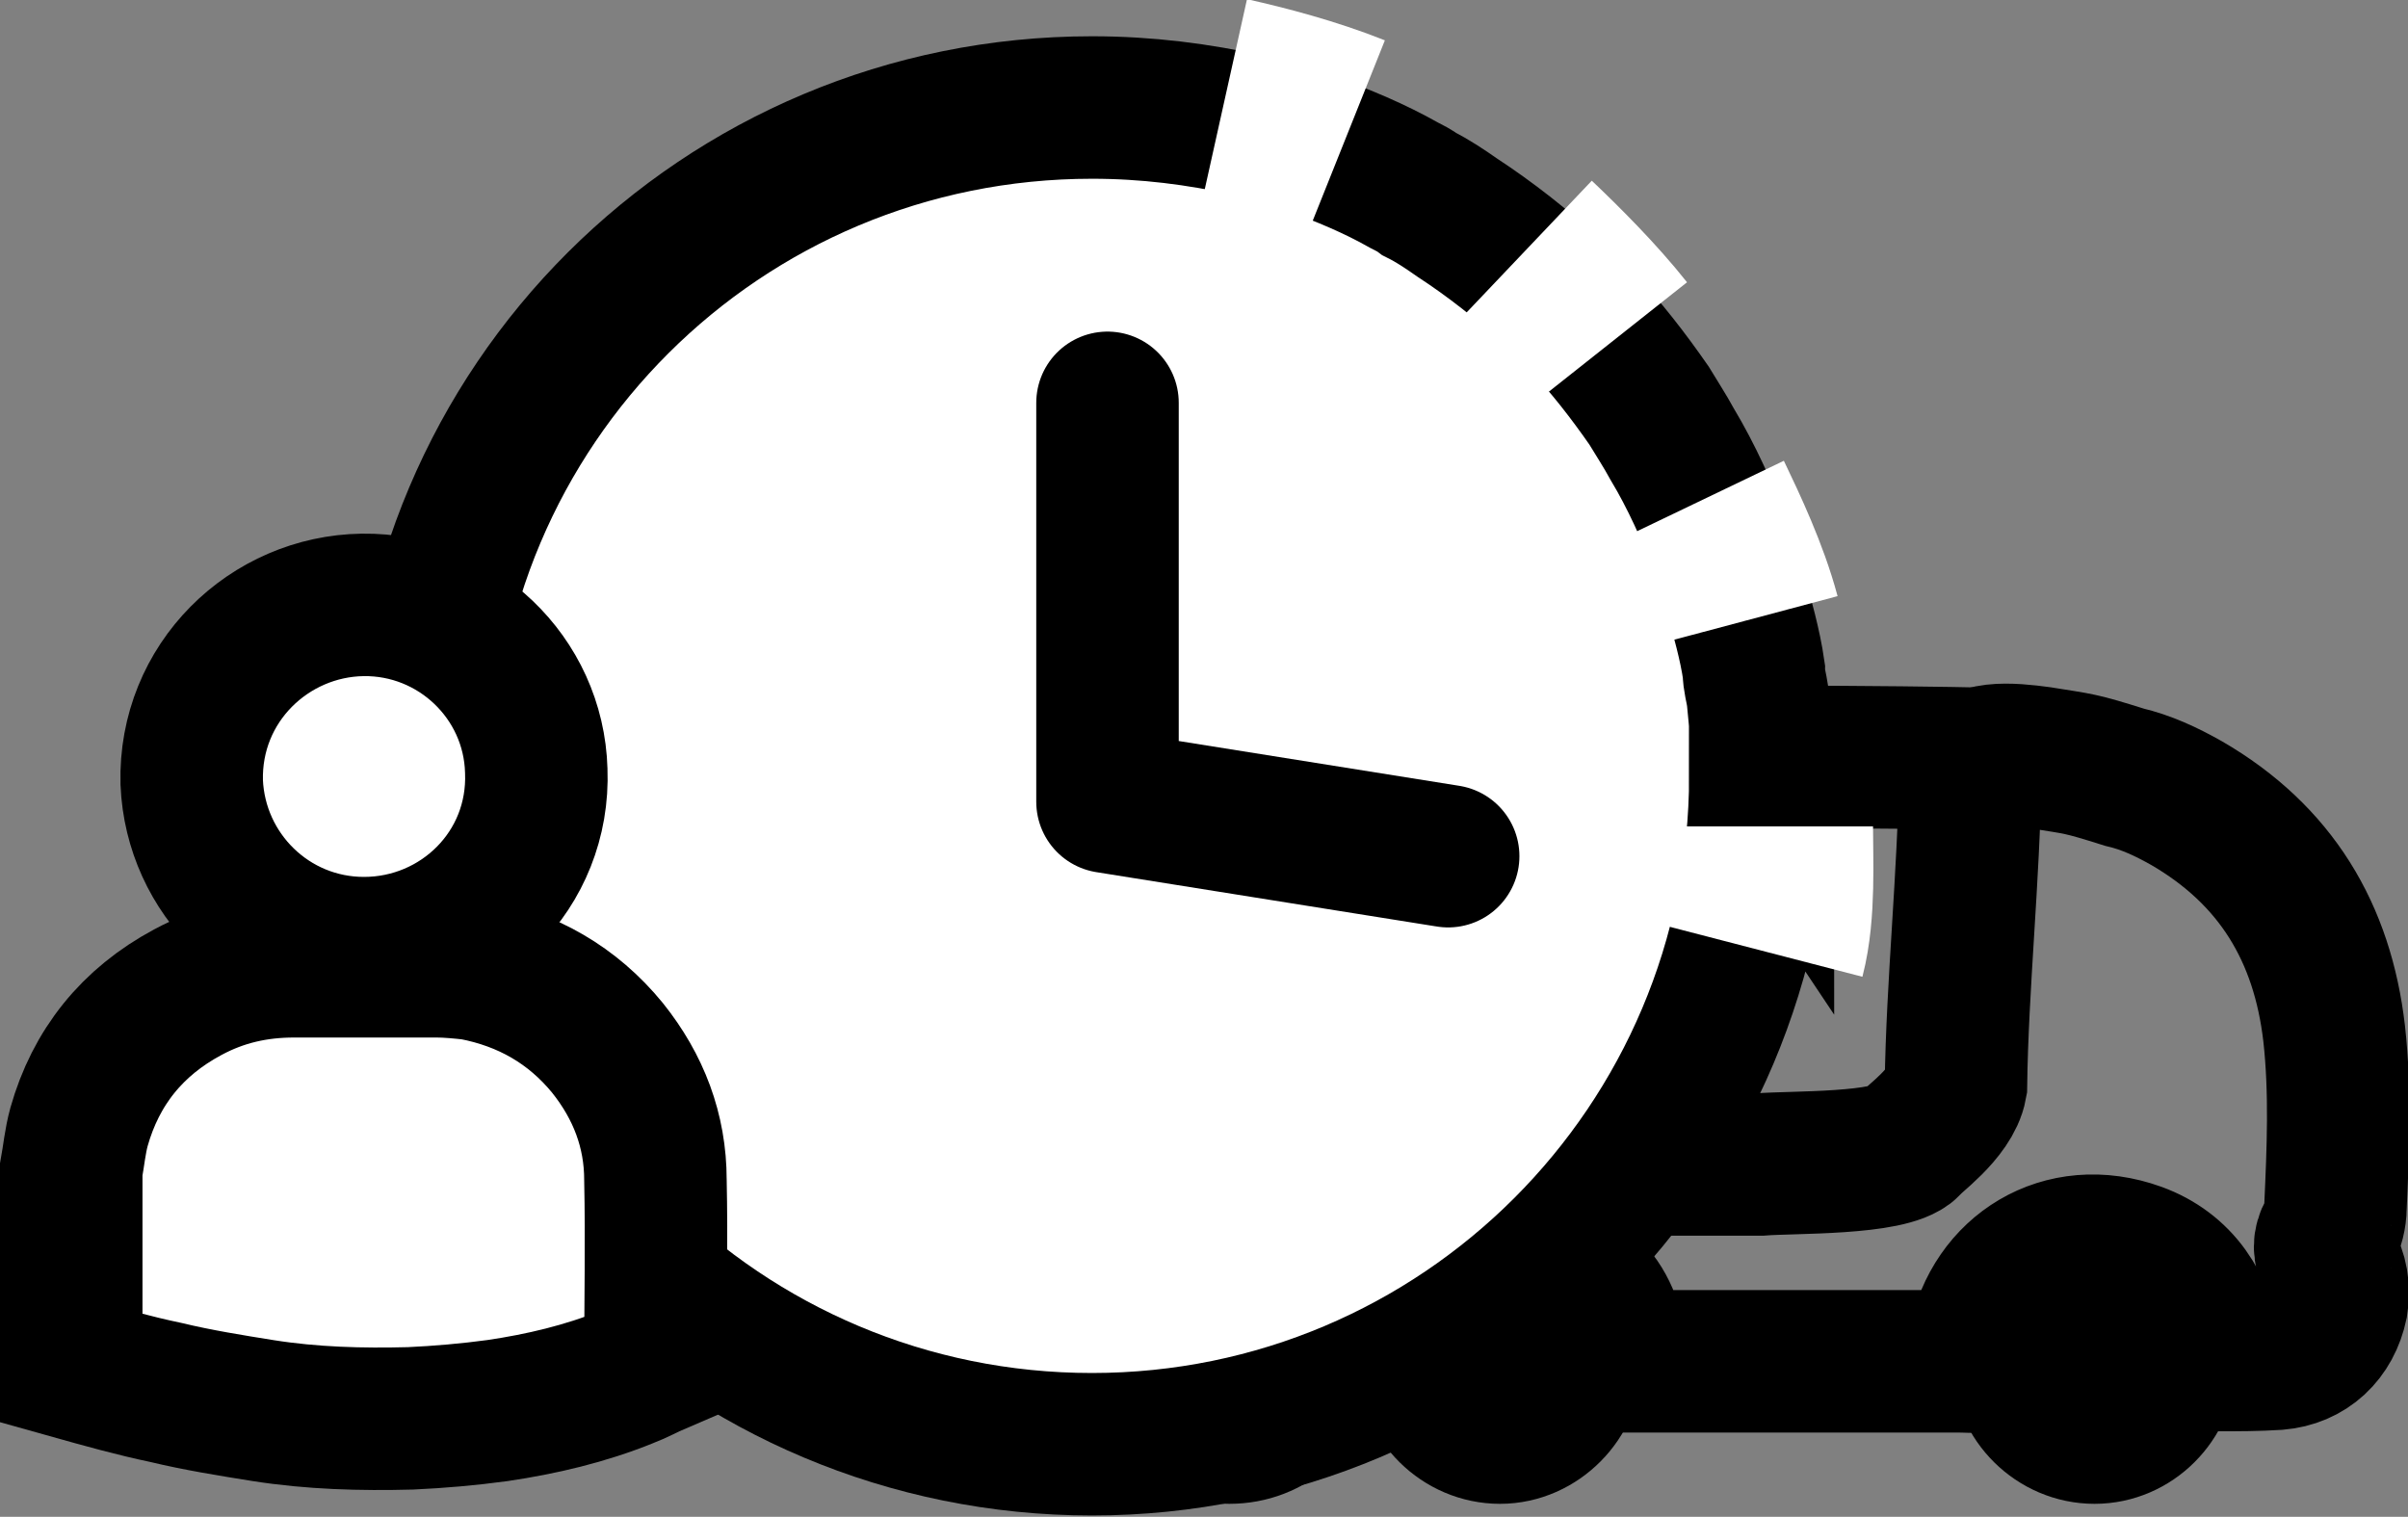
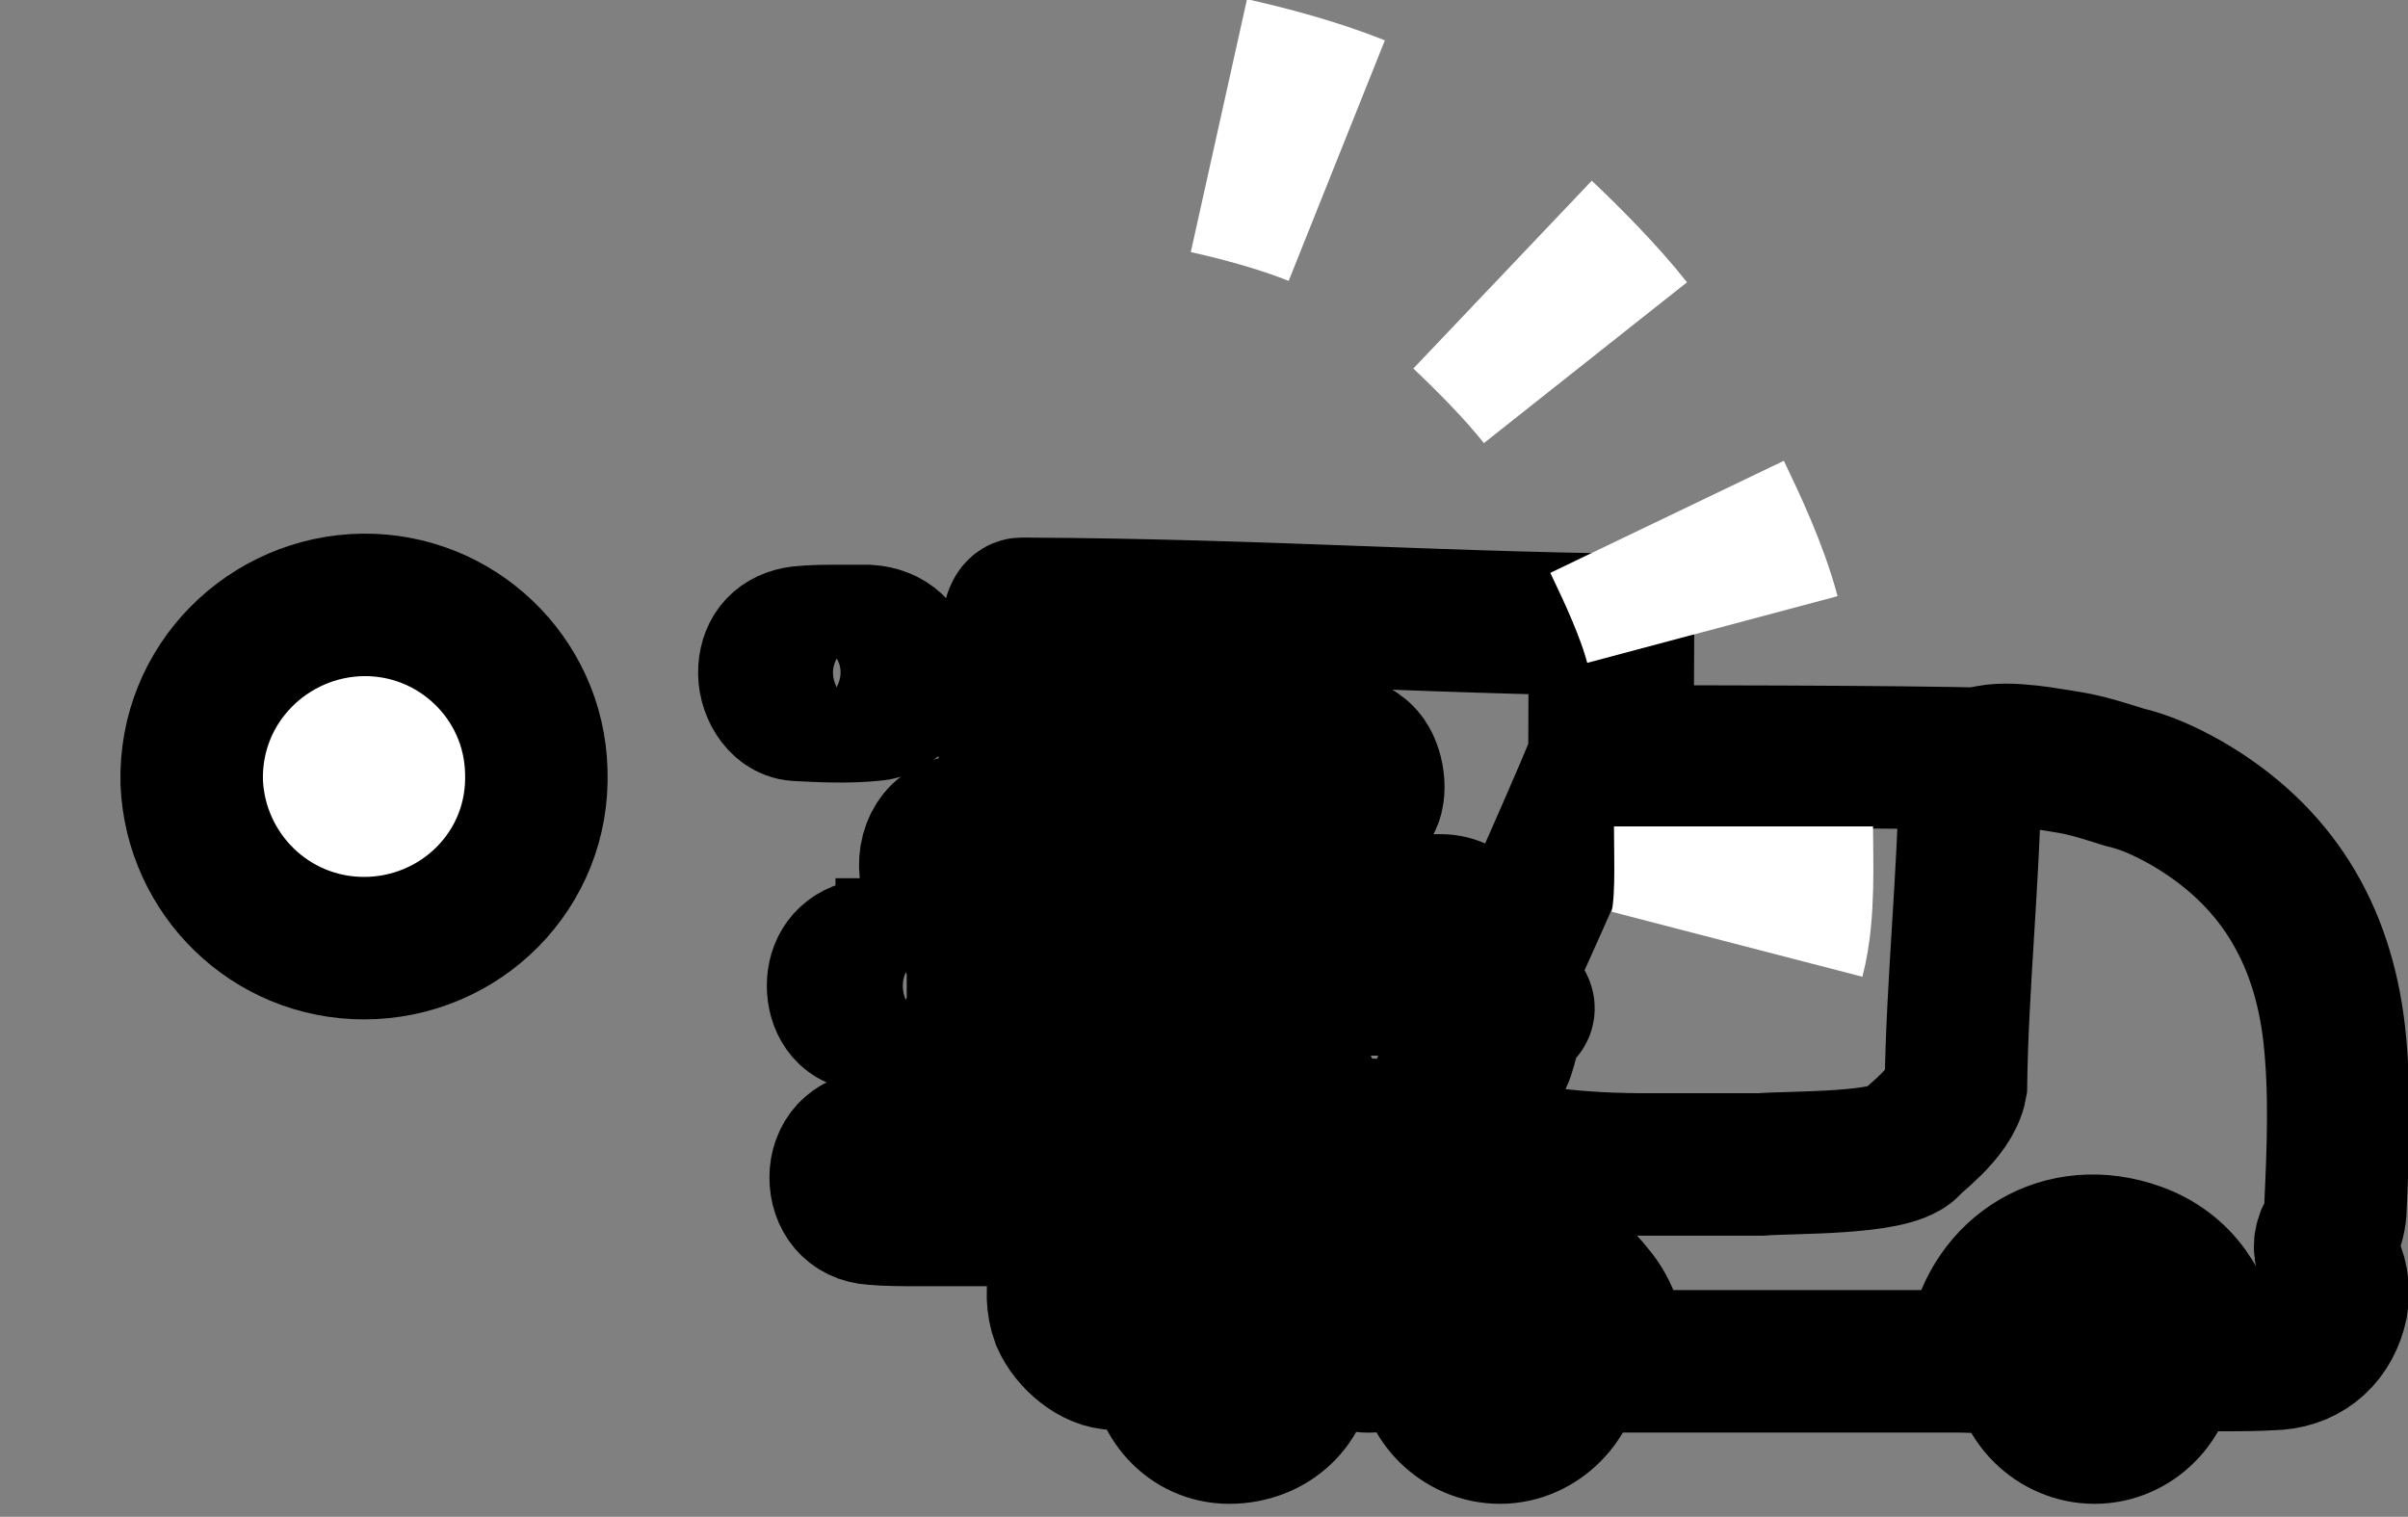
<svg xmlns="http://www.w3.org/2000/svg" id="Layer_1" data-name="Layer 1" viewBox="0 0 18.59 11.71">
  <rect x="0" y="0" width="18.59" height="11.71" fill="#808080" stroke="none" />
  <defs>
    <style>
      .cls-1 {
        stroke-linecap: round;
        stroke-linejoin: round;
      }

      .cls-1, .cls-2 {
        fill: none;
      }

      .cls-1, .cls-2, .cls-3, .cls-4 {
        stroke: #000000;
        stroke-width: 1.1px;
      }

      .cls-2, .cls-3, .cls-5, .cls-4 {
        stroke-miterlimit: 10;
      }

      .cls-5 {
        stroke: #fff;
        stroke-width: 2px;
      }

      .cls-5, .cls-4 {
        fill: #fff;
      }
    </style>
  </defs>
  <g id="T6DILZ.tif">
    <g>
      <path class="cls-2" d="M15.34,5.86c-.61-.02-2.6-.02-2.99-.02,0,.04-.69,1.6-.72,1.64-.09,.2,.27,.28,.07,.36-.03,.01-.09,.34-.12,.34-1.17,0,.5,1.2-.66,1.2-.13,0-.23,0-.33,0h-3.51c-.11,0-.23,0-.34-.01-.16-.01-.25-.13-.25-.28s.1-.27,.26-.27c.23-.01,.46-.01,.7-.01,.66,0,1.31,0,1.97-.01,.15,0,.3-.01,.45-.02,.16-.01,.22-.13,.23-.25,.02-.14-.06-.28-.19-.31-.07-.02-.15-.03-.22-.03-.41,0-.81-.01-1.22,0-.14,0-.2-.06-.26-.16-.05-.08-.03-.24,.03-.32,.06-.08,.14-.11,.24-.11h2.3c.13,0,.25-.01,.38-.01,.11,0,.19-.07,.23-.17,.04-.1,.05-.21-.02-.3-.06-.08-.14-.13-.25-.13-1.24,0-2.48-.01-3.71-.02-.08,0-.19-.1-.22-.21-.04-.2,.07-.38,.25-.38,.69-.01,1.38-.02,2.06-.03,.28,0,.55-.01,.83,0,.13,0,.19-.06,.24-.15,.06-.08,.03-.27-.04-.35-.06-.07-.15-.1-.24-.1h-2.12c-.07,0-.15-.01-.21-.01-.24-.03-.33-.27-.19-.46,.06-.08,0-.58,.12-.58,1.95,.01,3.24,.12,5.19,.13" />
      <path class="cls-2" d="M12.48,10.51c-.01-.2-.06-.38-.18-.52-.18-.23-.4-.35-.7-.36-.42-.01-.68,.21-.85,.55-.03,.06-.04,.15-.05,.22s-.04,.11-.11,.11h-.01q-.14,.01-.17-.13c-.06-.33-.25-.57-.55-.7-.07-.03-.16-.04-.24-.04-.55-.02-.88,.23-.99,.77-.01,.03-.01,.06-.02,.08-.16,0-.34-.15-.41-.31-.08-.22-.01-.48,.18-.63,.07-.05,.15-.06,.23-.06,.51-.01,.95-.78,1.46-.78,1.41-.01,1.32,.29,2.73,.28,.03,0,.76,0,.79,0,.25-.02,1,0,1.15-.15,.01-.03,.32-.24,.36-.46,.01-.77,.1-1.62,.11-2.4,0-.19,.32-.16,.54-.13,.31,.05,.3,.04,.65,.15,.17,.04,.32,.11,.48,.2,.69,.4,1.05,1,1.14,1.78,.05,.45,.03,.9,.01,1.34,0,.07-.02,.15-.05,.2-.04,.07-.04,.14,0,.21,.06,.1,.08,.22,.06,.34-.05,.24-.22,.4-.46,.42-.16,.01-.3,.01-.46,.01-.05,0-.05-.03-.06-.06-.04-.36-.23-.64-.56-.76-.58-.21-1.11,.13-1.22,.69h0c-.03,.17-.01,.14-.15,.14h-2.53s-.07,0-.11,0Z" />
      <path class="cls-3" d="M16.17,11.06c-.3,0-.55-.25-.55-.54s.26-.56,.55-.56,.55,.26,.55,.56c-.01,.29-.25,.54-.55,.54Z" />
      <path class="cls-2" d="M11.58,11.06c-.3,0-.55-.25-.55-.54s.25-.55,.55-.55,.55,.25,.55,.54-.25,.55-.55,.55Z" />
      <path class="cls-2" d="M9.5,9.97c.33,.01,.57,.24,.56,.55,0,.31-.25,.54-.57,.54-.3,0-.53-.25-.53-.57,.01-.27,.27-.53,.54-.52Z" />
      <path class="cls-2" d="M6.47,4.91h.23c.16,.01,.27,.11,.28,.26s-.08,.3-.24,.31c-.2,.02-.4,.01-.59,0-.13-.01-.22-.17-.21-.31,.01-.14,.09-.23,.24-.25,.1-.01,.2-.01,.29-.01h0Z" />
      <path class="cls-2" d="M7,7.33h.27c.14,.01,.25,.14,.25,.28s-.1,.28-.24,.28c-.21,0-.41,0-.61-.02-.13-.01-.2-.13-.2-.26s.07-.24,.21-.27c.01,0,.03-.01,.04-.01h.28Z" />
    </g>
  </g>
  <g>
-     <path class="cls-4" d="M13.59,5.99c0,2.85-2.31,5.16-5.16,5.16S3.26,8.85,3.26,5.99,5.57,.83,8.43,.83c.42,0,.82,.05,1.22,.14,.16,.04,.32,.09,.47,.14,.25,.09,.49,.19,.72,.32,.04,.02,.08,.04,.12,.07,.1,.05,.19,.11,.29,.18,.26,.17,.5,.36,.73,.57,.08,.07,.16,.15,.23,.23,.19,.2,.36,.42,.52,.65,.06,.1,.12,.19,.18,.3,.15,.25,.27,.52,.38,.8,.04,.11,.08,.23,.11,.35,.05,.19,.11,.39,.14,.6,0,.07,.02,.13,.03,.2,.02,.2,.04,.42,.04,.64Z" />
-     <polyline class="cls-1" points="8.55 3.11 8.55 6.19 11.18 6.61" />
    <path class="cls-5" d="M9.41,.97c.27,.06,.61,.15,.91,.27" />
    <path class="cls-5" d="M11.6,2.12c.2,.19,.45,.44,.64,.68" />
    <path class="cls-5" d="M12.87,3.99c.12,.25,.27,.57,.35,.87" />
    <path class="cls-5" d="M13.46,6.38c0,.27,.02,.64-.05,.91" />
  </g>
  <g id="WS7vFy.tif">
    <g>
-       <path class="cls-4" d="M.55,10.56v-1.51s0-.01,0-.02c.02-.11,.03-.22,.06-.33,.13-.46,.41-.81,.84-1.04,.26-.14,.53-.2,.82-.2h1.1c.09,0,.19,.01,.28,.02,.42,.08,.77,.28,1.04,.61,.24,.3,.37,.64,.37,1.02,.01,.47,0,.93,0,1.4v.02c-.07,.03-.14,.07-.22,.1-.32,.13-.66,.21-1,.26-.22,.03-.45,.05-.67,.06-.38,.01-.76,0-1.14-.06-.25-.04-.5-.08-.75-.14-.24-.05-.49-.12-.74-.19Z" />
      <path class="cls-4" d="M2.81,7.32c-.72,0-1.3-.57-1.33-1.28-.02-.77,.6-1.36,1.32-1.37,.72-.01,1.32,.56,1.34,1.28,.03,.77-.59,1.37-1.33,1.37Z" />
    </g>
  </g>
</svg>